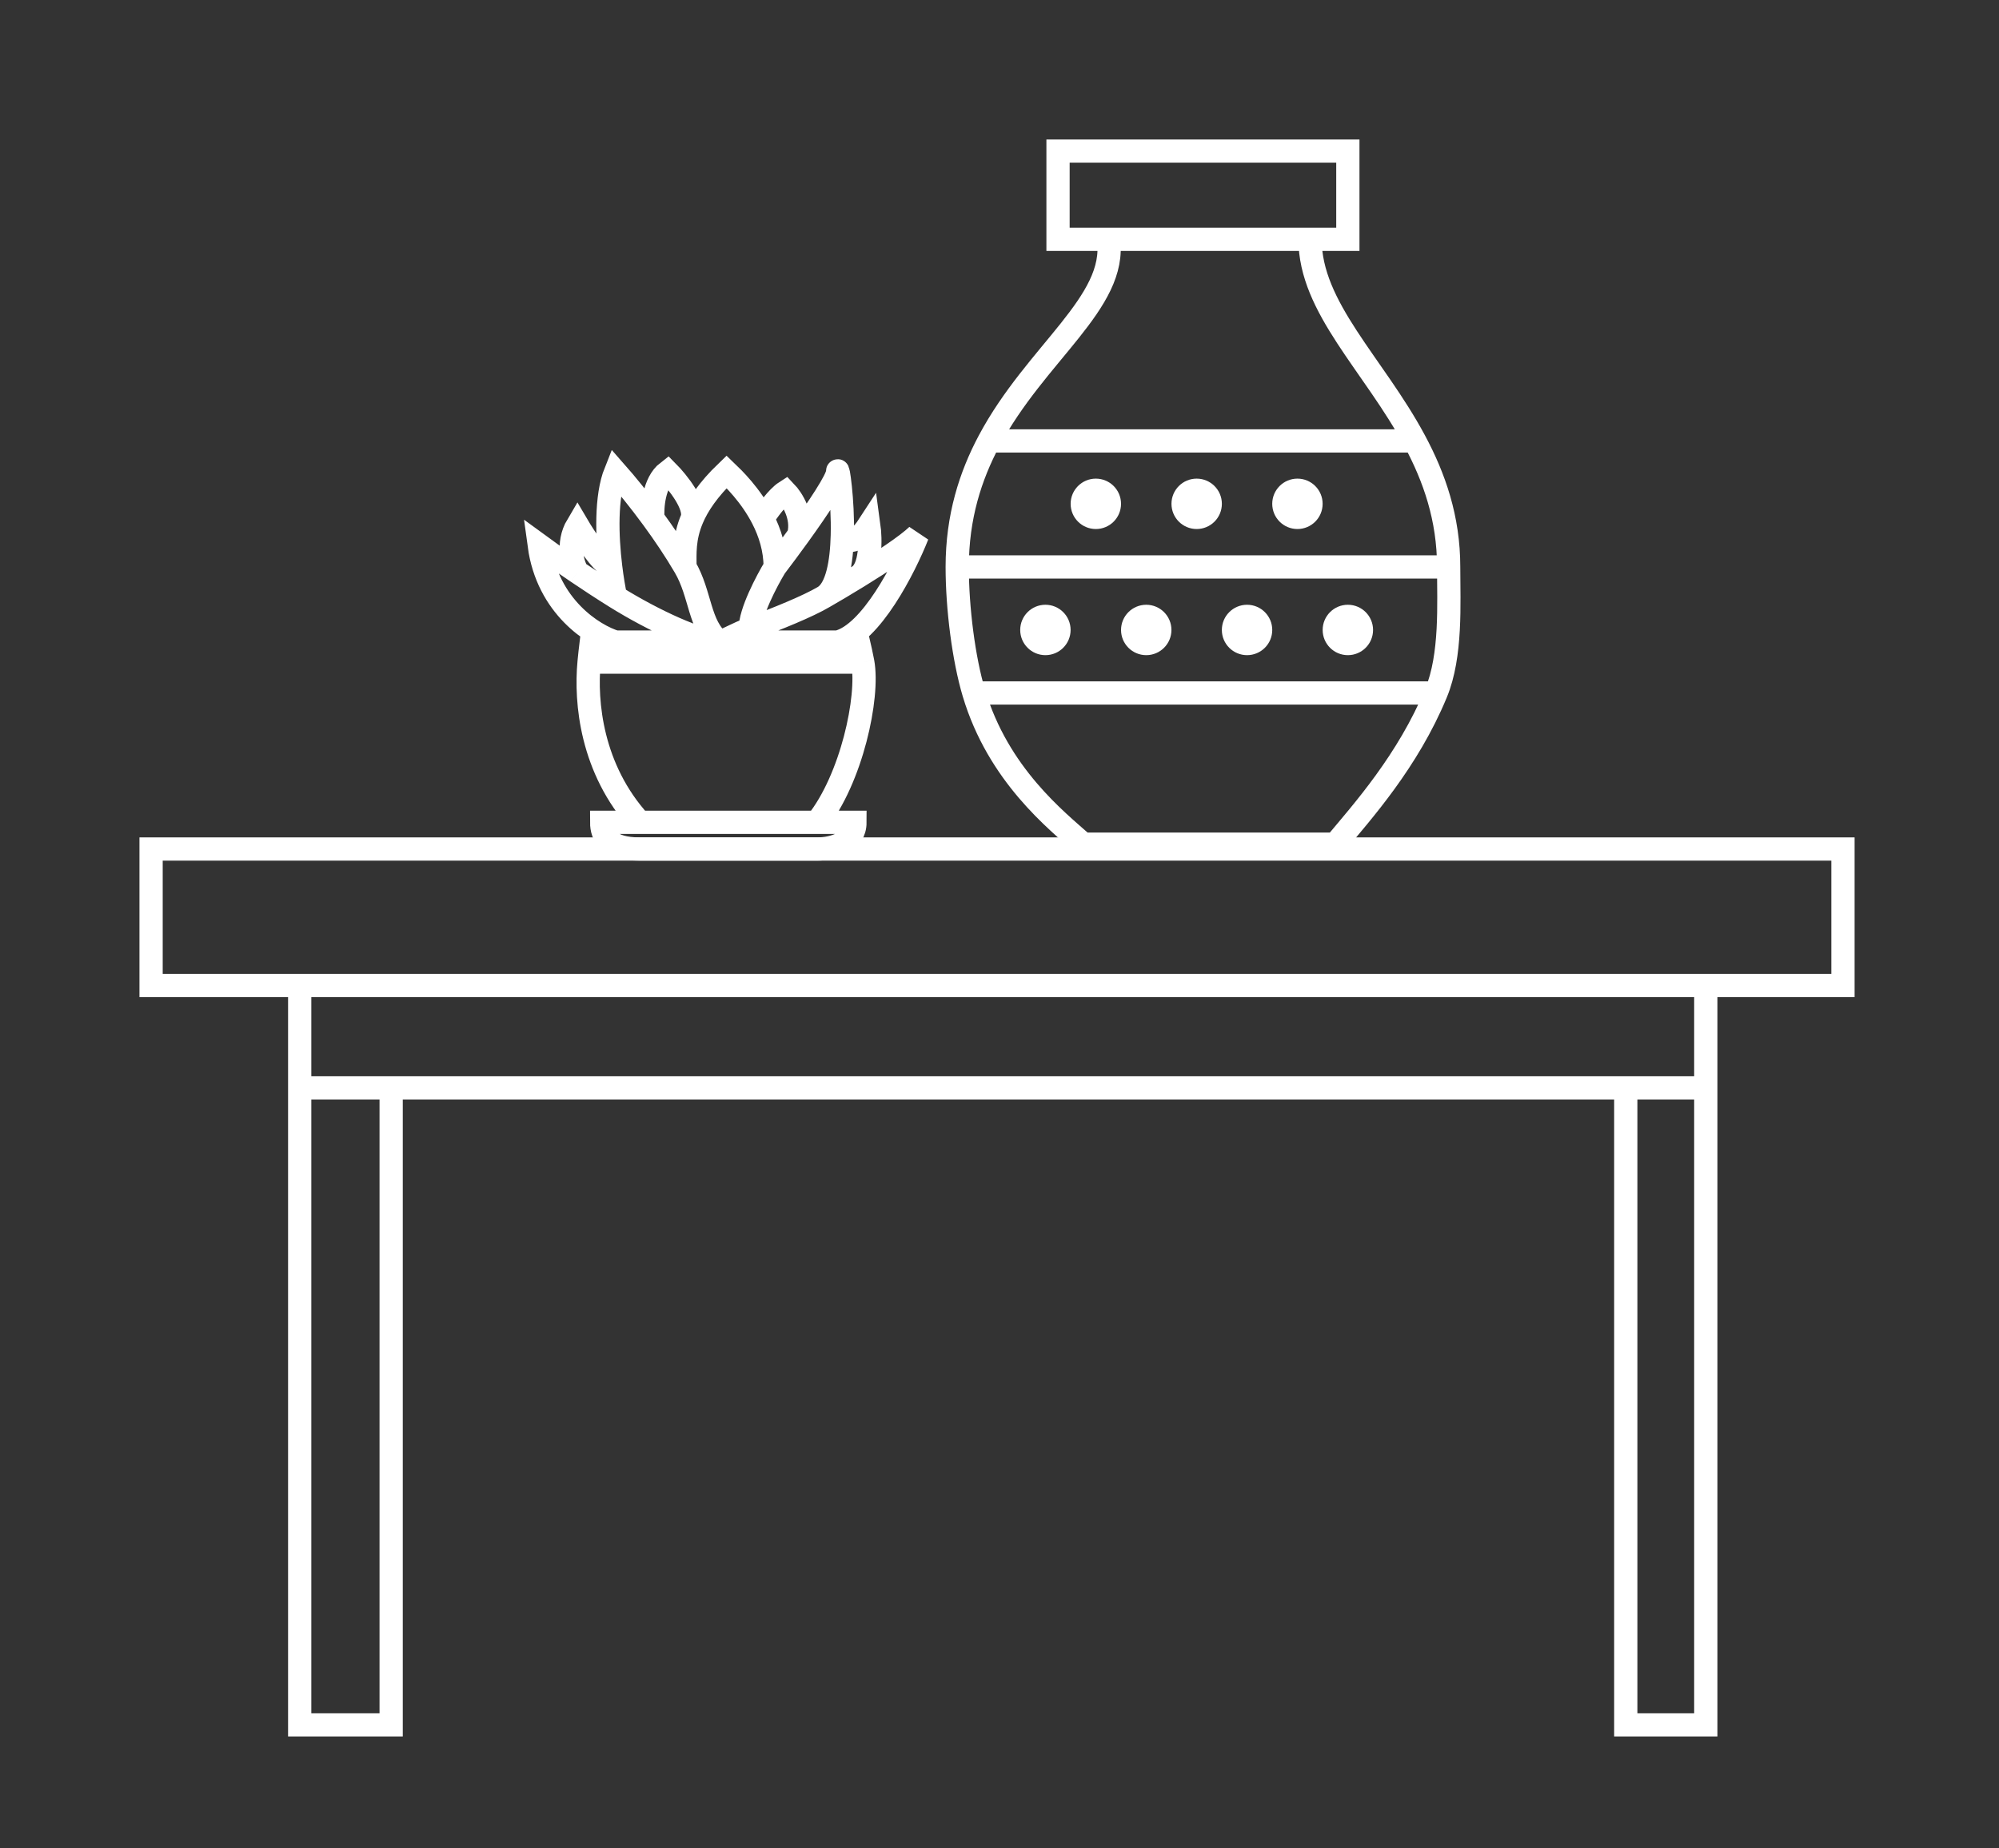
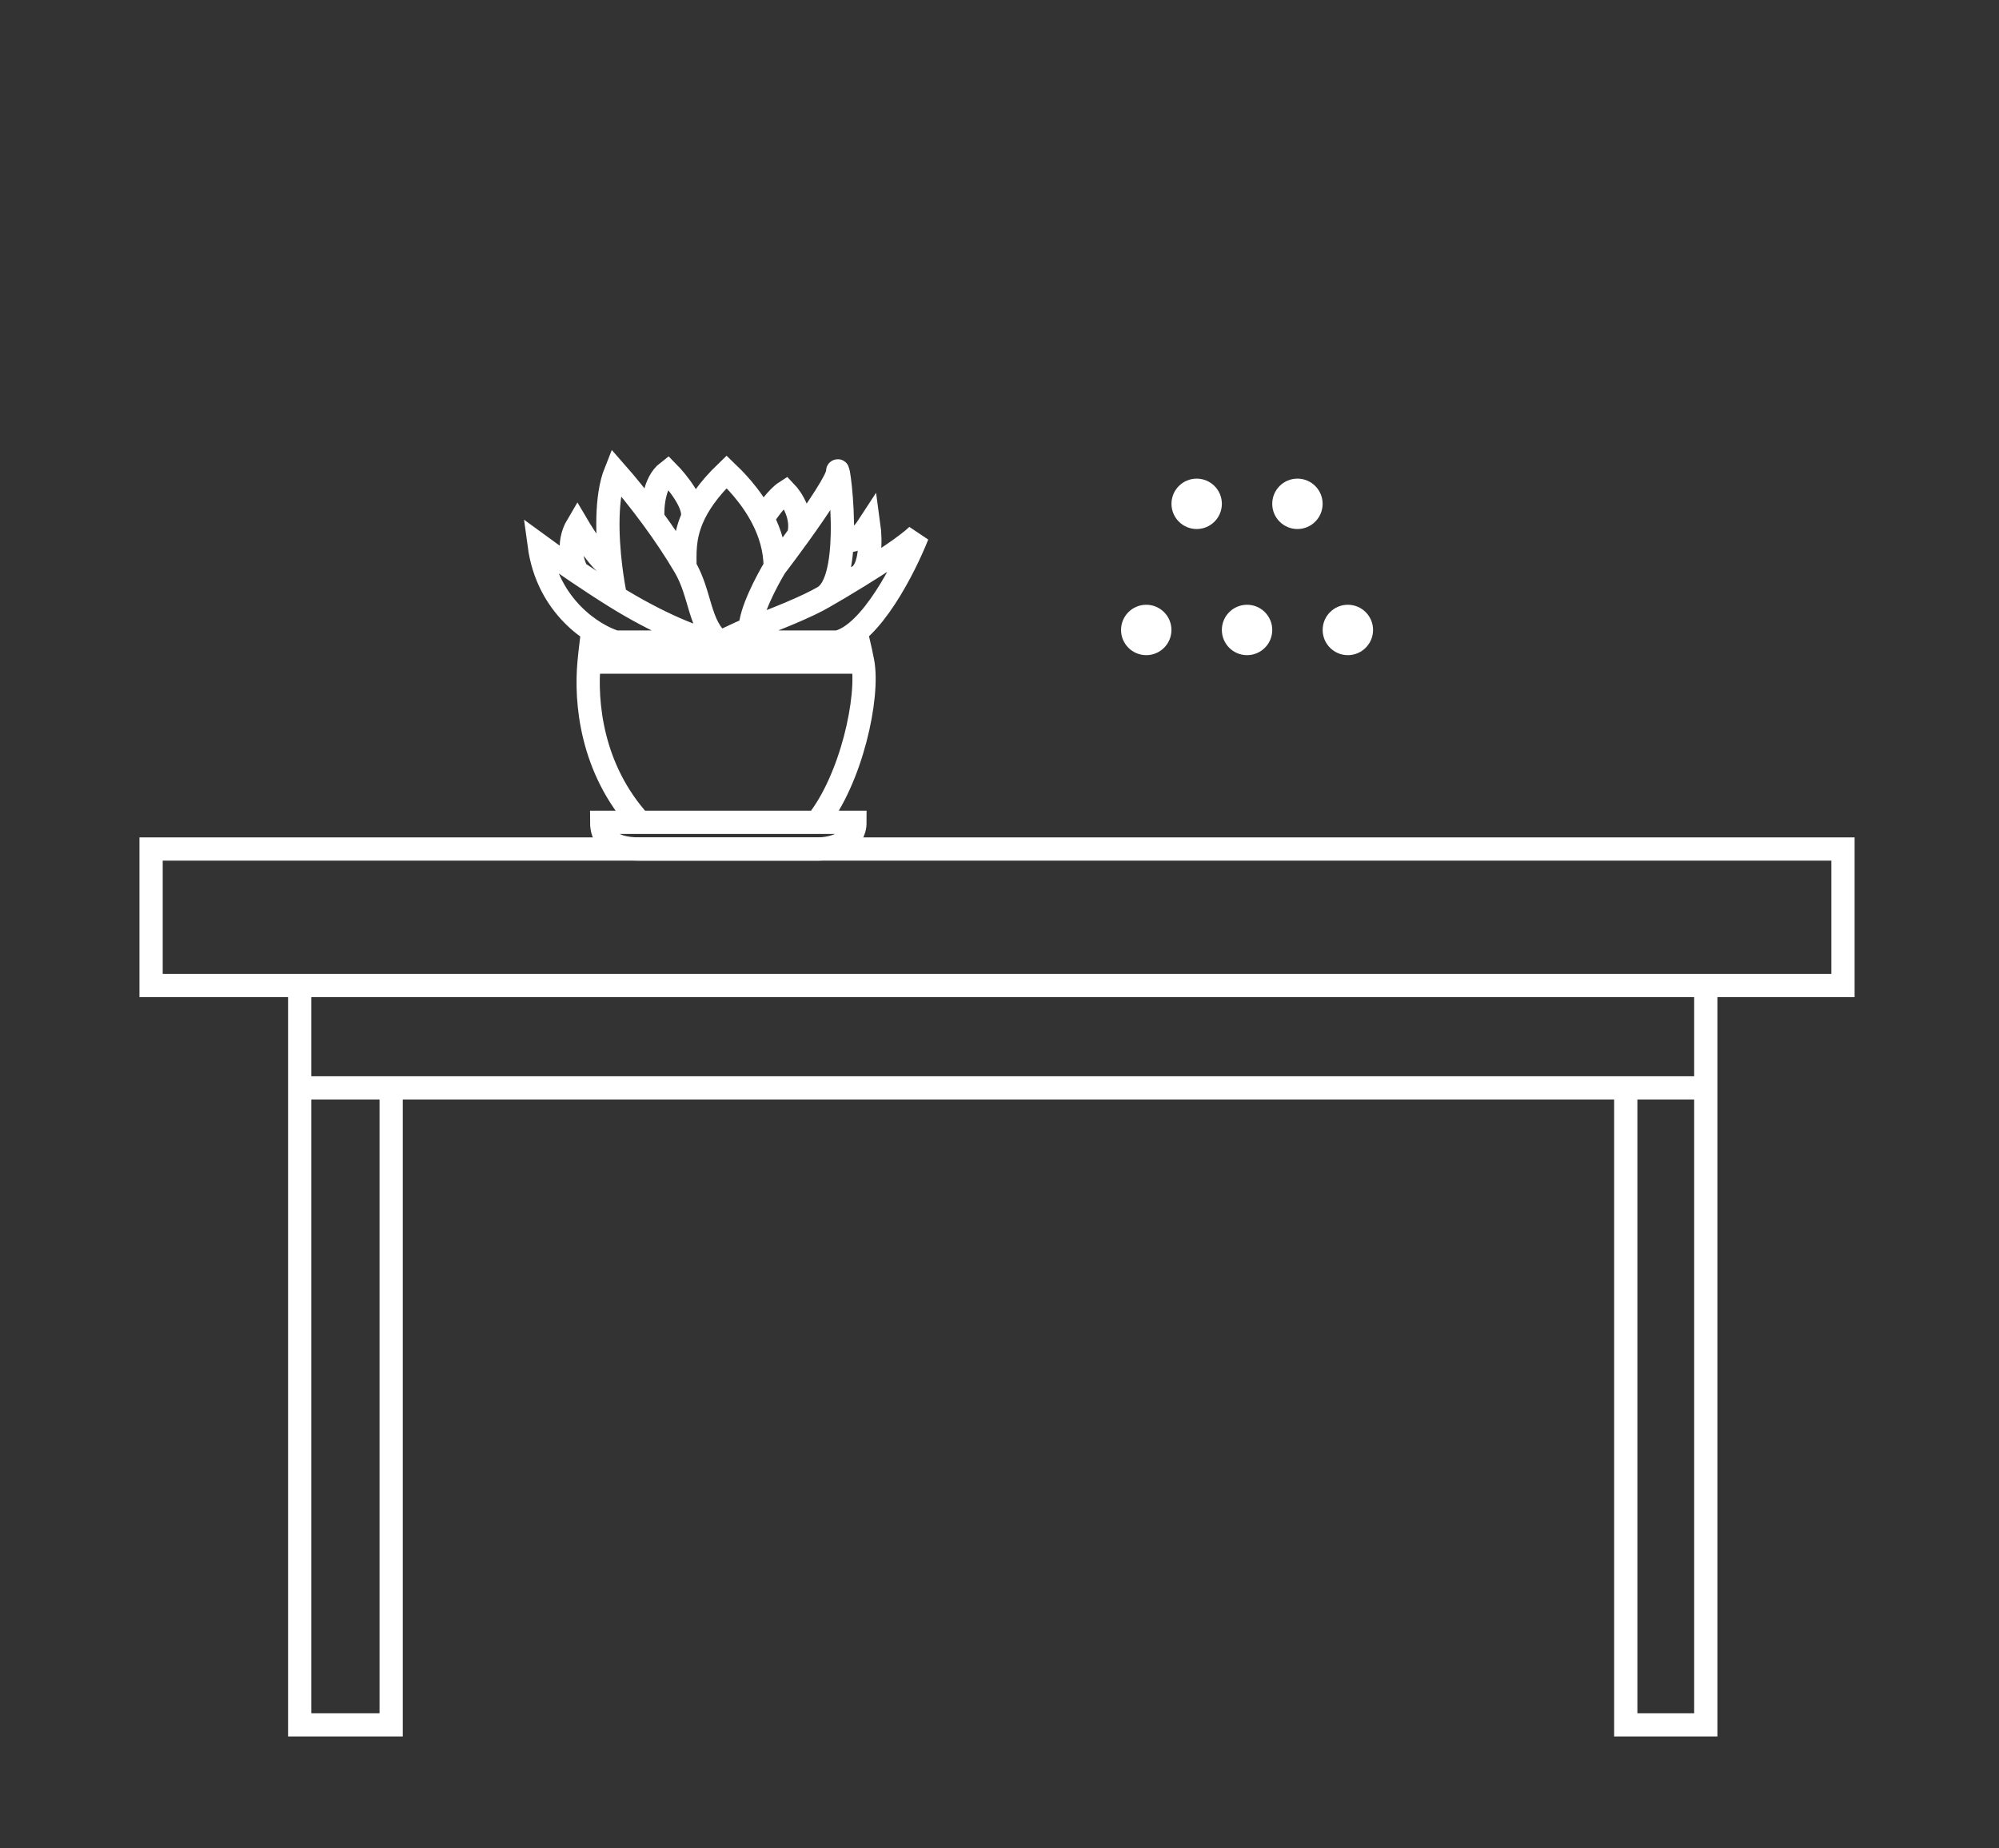
<svg xmlns="http://www.w3.org/2000/svg" fill="none" viewBox="0 0 172 159" height="159" width="172">
  <rect x="0" y="0" width="172" height="159" fill="#333333" stroke="none" />
  <path stroke-width="2" stroke="white" d="M25.787 84.791H13V73.047H158.575V84.791H146.771M25.787 84.791V93.599M25.787 84.791H146.771M25.787 93.599V148.403H33.656V93.599M25.787 93.599H33.656M146.771 93.599V84.791M146.771 93.599V148.403H139.886V93.599M146.771 93.599H139.886M33.656 93.599H139.886" />
  <path stroke-width="2" stroke="white" d="M70.279 70.751H55.054M70.279 70.751H73.563C73.563 72.475 71.772 73.048 70.279 73.048H55.054C52.367 73.048 51.77 71.9 51.77 70.751H55.054M70.279 70.751C73.265 67.018 74.785 59.976 74.234 56.967M55.054 70.751C50.875 66.157 50.361 60.413 50.687 56.967M52.965 55.243H50.875C50.803 55.843 50.739 56.416 50.687 56.967M52.965 55.243C51.074 54.669 47.113 52.199 46.397 46.915C47.285 47.567 48.423 48.373 49.68 49.225M52.965 55.243H61.92M61.92 55.243C60.284 55.243 56.286 53.433 52.965 51.363M61.92 55.243C60.129 53.808 60.312 51.135 58.935 48.778M61.92 55.243C62.731 54.971 63.3 54.564 64.564 54.095M61.92 55.243H72.071M52.965 51.363C51.836 50.66 50.718 49.927 49.68 49.225M52.965 51.363C52.825 50.704 52.669 49.802 52.544 48.778M58.935 48.778C58.102 47.353 57.136 45.924 56.18 44.618M58.935 48.778C58.935 47.674 58.83 46.317 59.552 44.618M66.697 48.778C65.971 49.976 64.529 52.717 64.564 54.095M66.697 48.778C66.697 47.23 66.243 45.821 65.627 44.618M66.697 48.778C67.252 48.052 67.979 47.079 68.718 46.054M70.876 51.363C69.489 52.18 66.865 53.24 64.564 54.095M70.876 51.363C72.035 50.68 72.417 48.369 72.476 46.054M70.876 51.363C71.637 50.928 72.721 50.289 73.862 49.586M72.071 55.243H73.862C73.971 55.715 74.11 56.294 74.234 56.967M72.071 55.243C74.937 54.553 77.842 48.83 78.937 46.054C78.025 46.931 75.857 48.357 73.862 49.586M56.18 44.618C55.006 43.014 53.846 41.596 52.965 40.597C52.106 42.744 52.225 46.158 52.544 48.778M56.18 44.618C56.103 43.66 56.248 41.515 57.442 40.597C58.296 41.459 59.912 43.469 59.552 44.618M59.552 44.618C60.048 43.449 60.936 42.118 62.517 40.597C63.08 41.138 64.586 42.584 65.627 44.618M65.627 44.618C65.984 44.044 66.876 42.78 67.592 42.321C68.144 42.895 69.14 44.446 68.718 46.054M68.718 46.054C70.364 43.771 72.071 41.231 72.071 40.597C72.071 39.944 72.553 43.002 72.476 46.054M72.476 46.054C72.739 46.533 73.563 47.03 74.757 45.192C74.921 46.377 74.971 48.914 73.862 49.586M49.68 49.225C49.282 48.551 48.725 46.801 49.68 45.192C50.296 46.239 51.731 48.422 52.544 48.778M50.687 56.967C51.315 56.967 66.646 56.967 74.234 56.967" />
-   <path stroke-width="2" stroke="white" d="M82.362 48.779H124.647M82.362 48.779C82.362 52.34 82.921 56.699 83.794 59.622M82.362 48.779C82.362 44.47 83.499 40.947 85.101 37.937M95.373 20.59H91.036V13H115.973V20.59H112.721M95.373 20.59H112.721M95.373 20.59C96.149 26.024 89.142 30.347 85.101 37.937M124.647 48.779C124.647 51.924 124.903 56.383 123.563 59.622M124.647 48.779C124.647 44.587 123.409 41.069 121.73 37.937M112.721 20.59C112.721 26.468 118.199 31.351 121.73 37.937M83.794 59.622C85.897 66.668 90.906 70.589 93.205 72.632H100.794H114.889C117.219 69.837 121.134 65.495 123.563 59.622M83.794 59.622H123.563M85.101 37.937H121.73" />
-   <circle fill="white" r="2.168" cy="43.348" cx="94.289" />
-   <circle fill="white" r="2.168" cy="54.2" cx="89.95" />
  <circle fill="white" r="2.168" cy="43.348" cx="102.965" />
  <circle fill="white" r="2.168" cy="54.2" cx="98.626" />
  <circle fill="white" r="2.168" cy="43.348" cx="111.635" />
  <circle fill="white" r="2.168" cy="54.2" cx="107.3" />
  <circle fill="white" r="2.168" cy="54.2" cx="115.974" />
</svg>